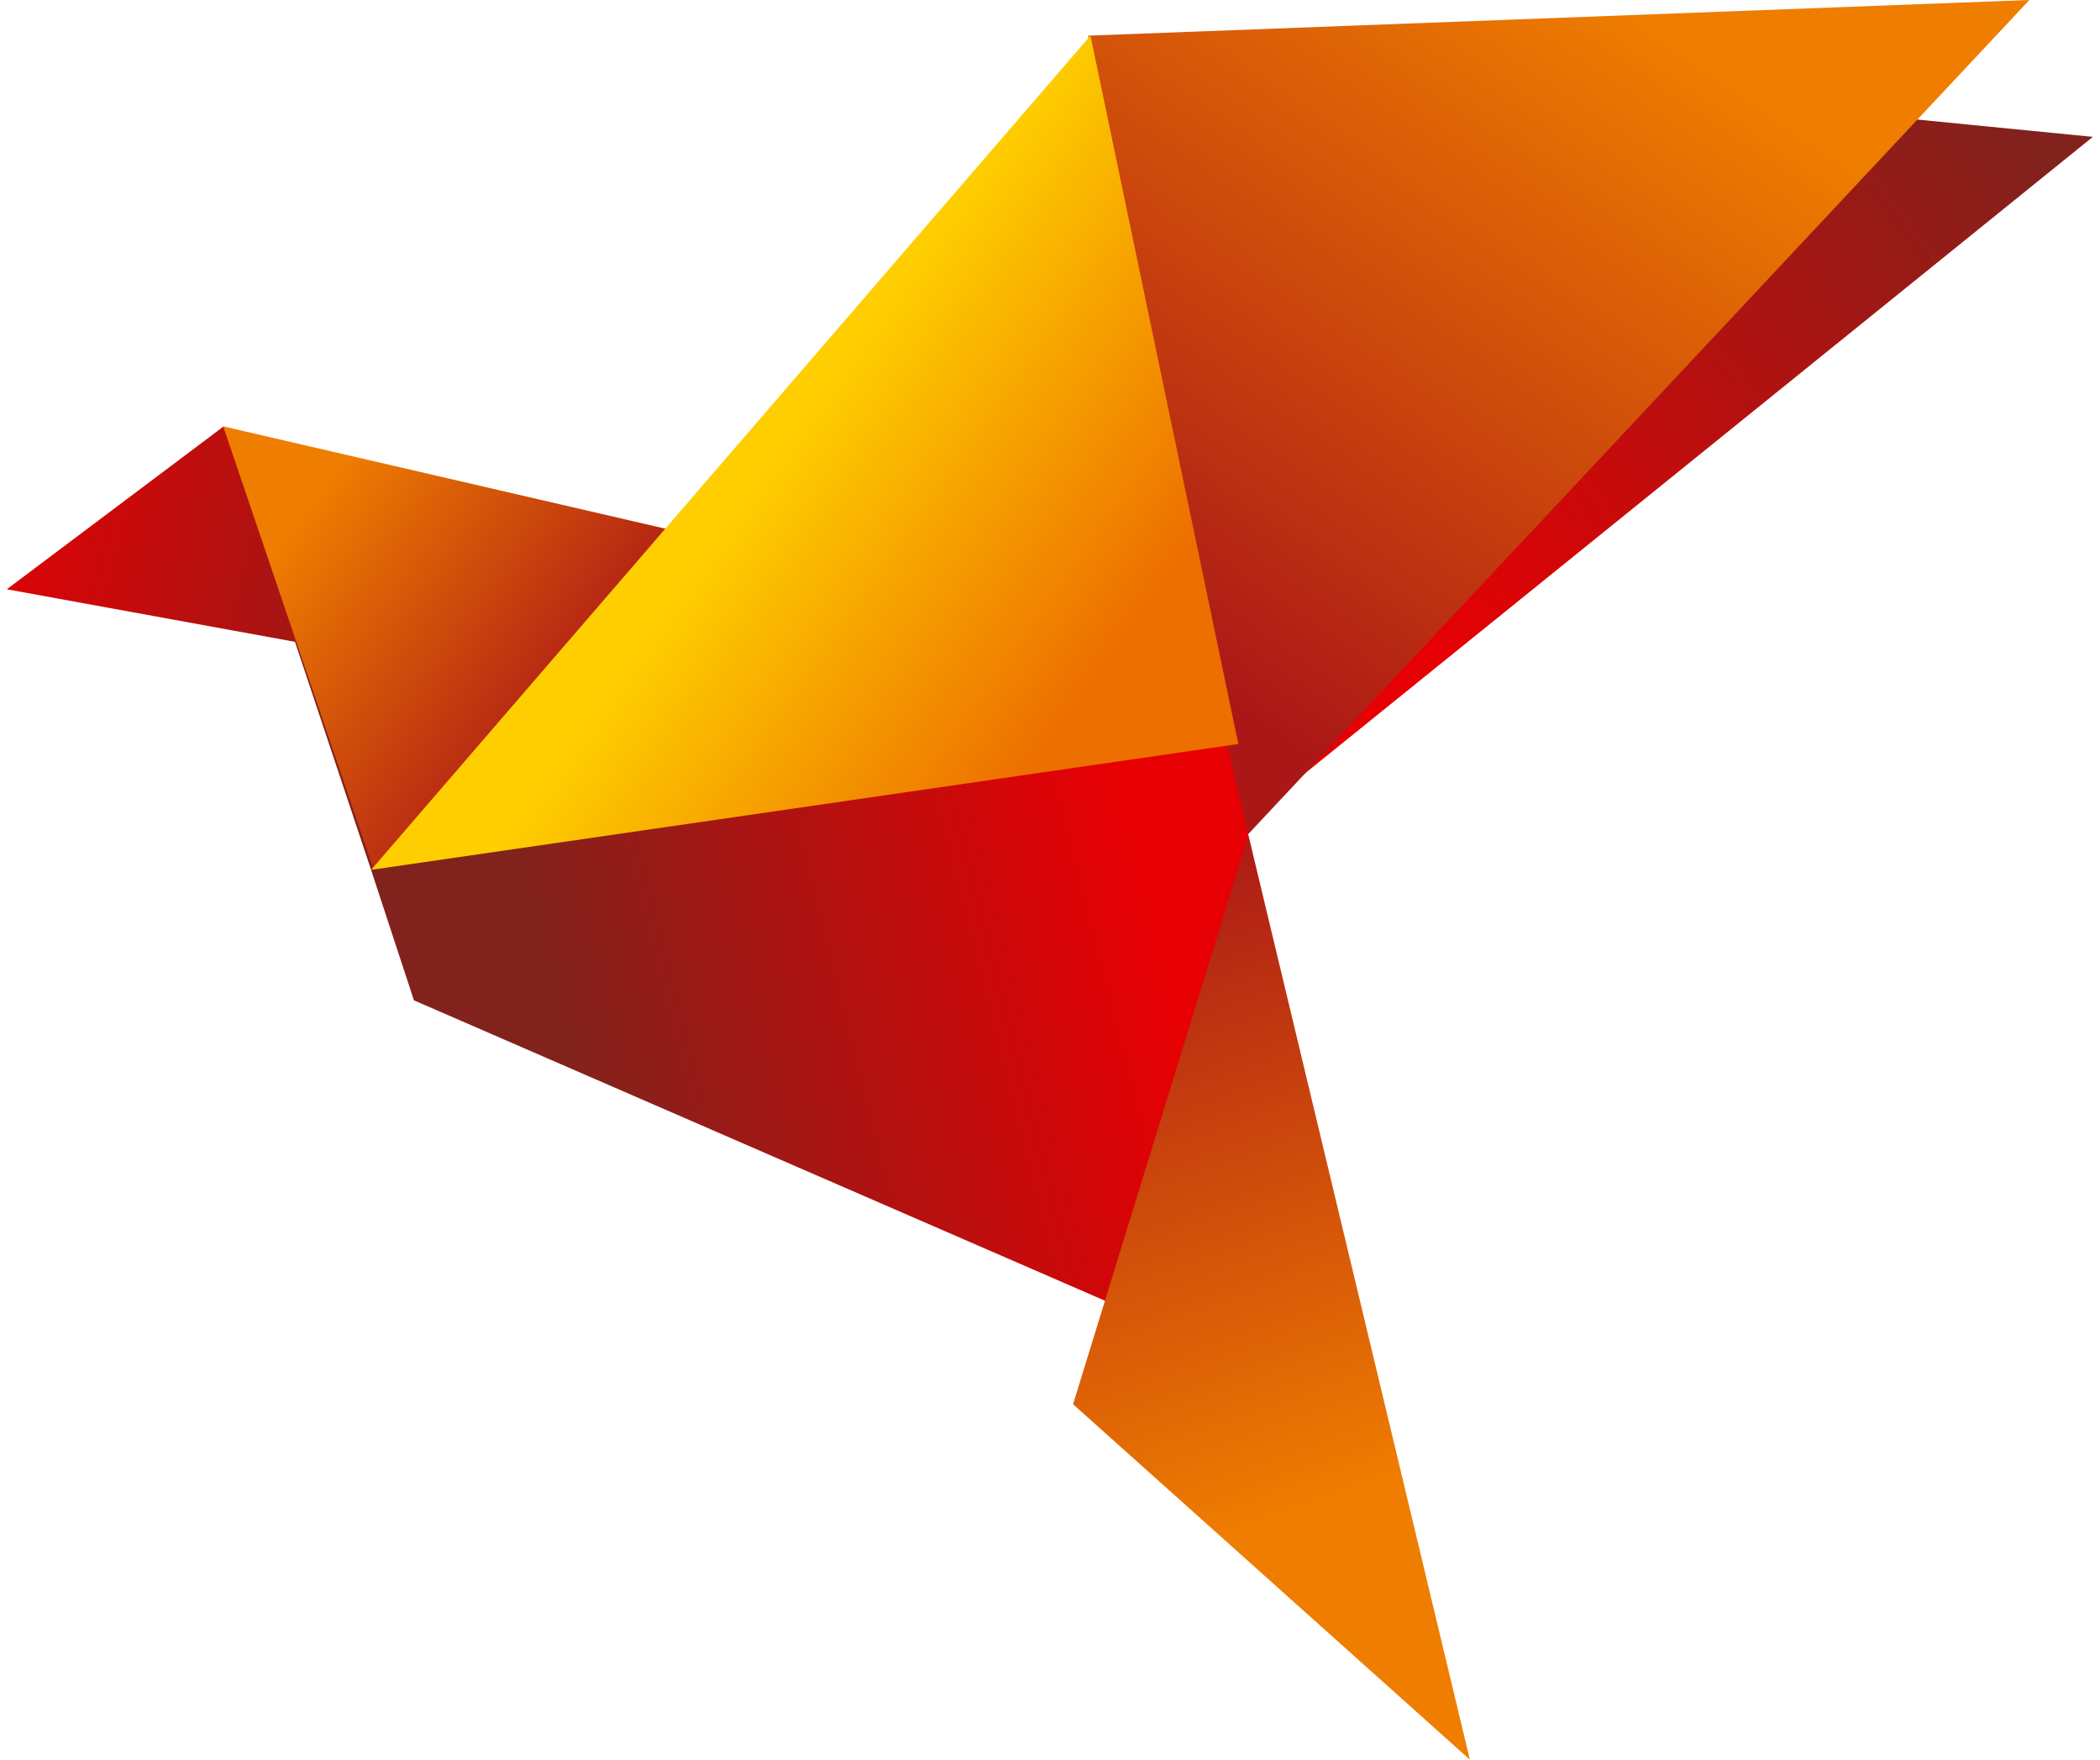
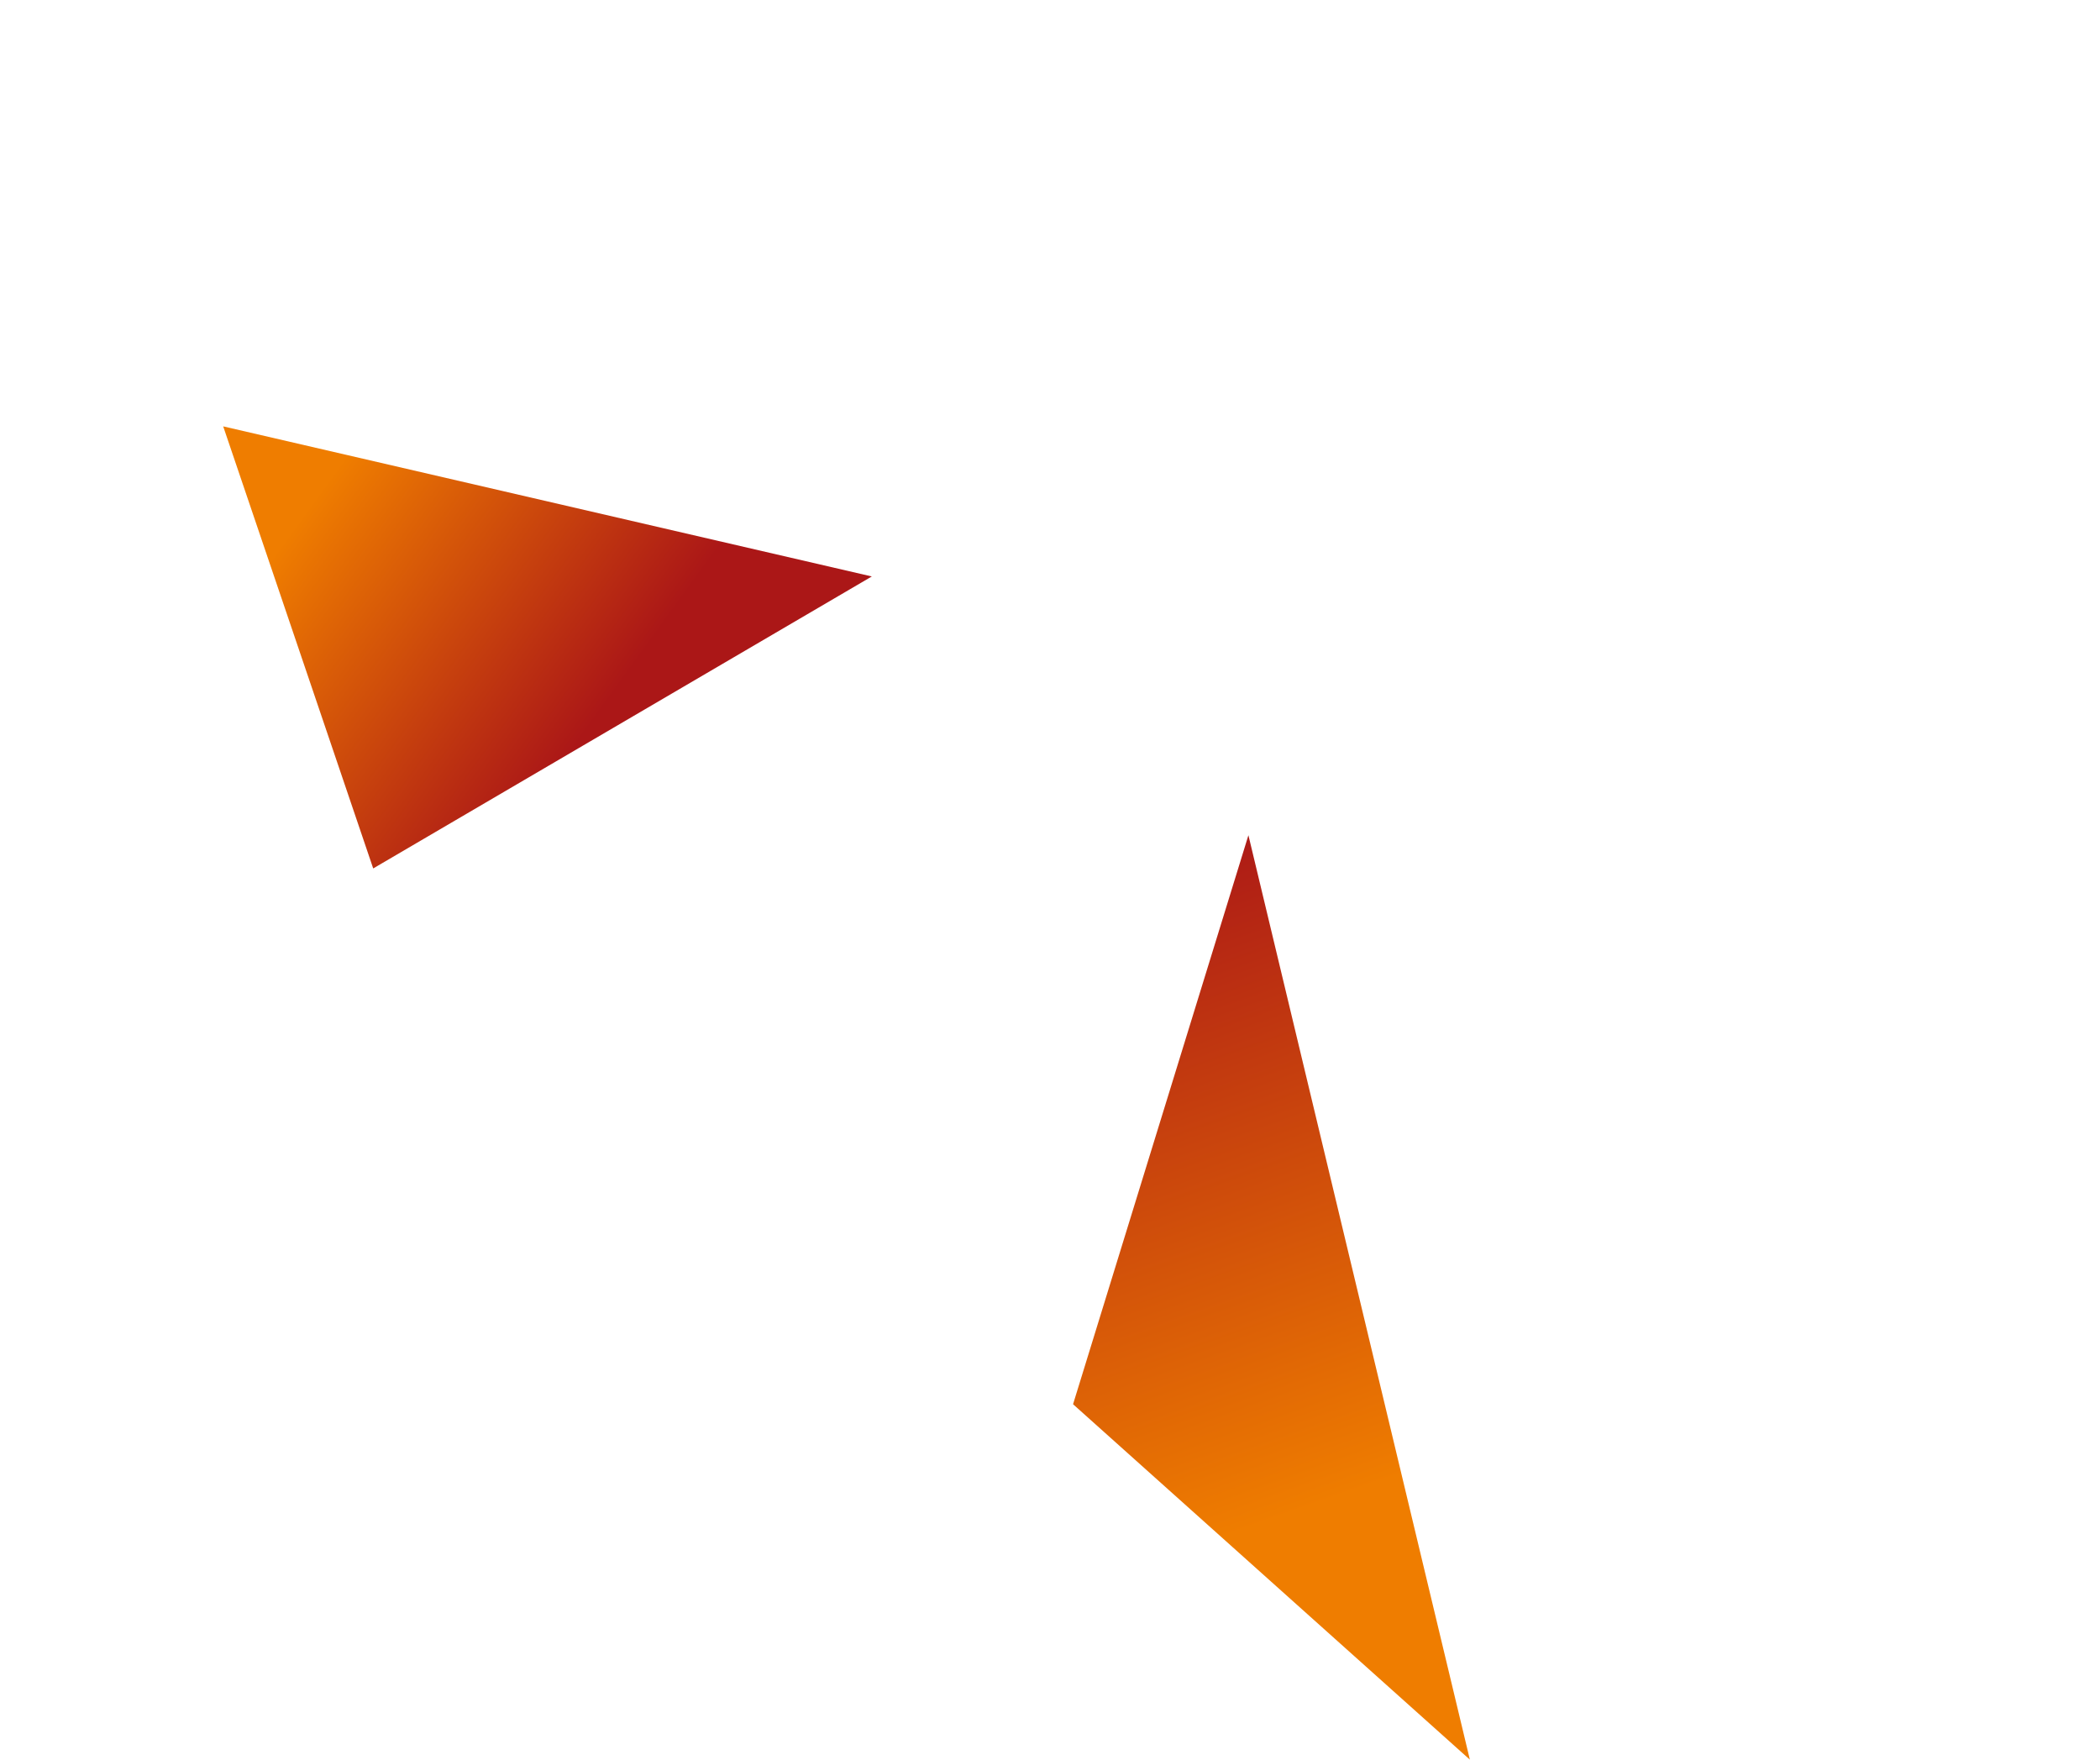
<svg xmlns="http://www.w3.org/2000/svg" width="222" height="186" viewBox="0 0 222 186" fill="none">
-   <path d="M221.245 14.467L177.673 10.171L107.746 88.553H129.532L221.245 14.467Z" fill="url(#paint0_linear_2024_8542)" />
-   <path d="M115.043 3.768L214.534 0L122.028 98.769L115.043 3.768Z" fill="url(#paint1_linear_2024_8542)" />
-   <path d="M39.227 91.945L43.758 105.737L146.232 150.279L128.486 73.253L23.595 45.103L39.227 91.945Z" fill="url(#paint2_linear_2024_8542)" />
-   <path d="M0.72 62.287L43.499 70.088L35.947 48.344L23.601 45.103L0.72 62.287Z" fill="url(#paint3_linear_2024_8542)" />
  <path d="M23.595 45.068L39.453 91.796L92.163 60.933L23.595 45.068Z" fill="url(#paint4_linear_2024_8542)" />
-   <path d="M115.277 3.764L130.909 78.641L39.233 91.944" fill="url(#paint5_linear_2024_8542)" />
  <path d="M113.438 148.43L131.976 88.286L155.386 186L113.438 148.43Z" fill="url(#paint6_linear_2024_8542)" />
  <defs>
    <linearGradient id="paint0_linear_2024_8542" x1="143.049" y1="57.313" x2="209.032" y2="7.56" gradientUnits="userSpaceOnUse">
      <stop stop-color="#E60004" />
      <stop offset="1" stop-color="#82221C" />
    </linearGradient>
    <linearGradient id="paint1_linear_2024_8542" x1="119.914" y1="67.153" x2="167.4" y2="-2.197" gradientUnits="userSpaceOnUse">
      <stop stop-color="#AB1717" />
      <stop offset="1" stop-color="#EF7D00" />
    </linearGradient>
    <linearGradient id="paint2_linear_2024_8542" x1="118.971" y1="89.081" x2="58.309" y2="104.512" gradientUnits="userSpaceOnUse">
      <stop stop-color="#E60004" />
      <stop offset="1" stop-color="#82221C" />
    </linearGradient>
    <linearGradient id="paint3_linear_2024_8542" x1="-2.641" y1="49.965" x2="52.359" y2="63.883" gradientUnits="userSpaceOnUse">
      <stop stop-color="#E60004" />
      <stop offset="1" stop-color="#82221C" />
    </linearGradient>
    <linearGradient id="paint4_linear_2024_8542" x1="63.731" y1="74.839" x2="33.264" y2="52.737" gradientUnits="userSpaceOnUse">
      <stop stop-color="#AB1717" />
      <stop offset="1" stop-color="#EF7D00" />
    </linearGradient>
    <linearGradient id="paint5_linear_2024_8542" x1="114.144" y1="73.856" x2="80.508" y2="50.053" gradientUnits="userSpaceOnUse">
      <stop stop-color="#ED6F00" />
      <stop offset="1" stop-color="#FECE00" />
    </linearGradient>
    <linearGradient id="paint6_linear_2024_8542" x1="113.475" y1="92.281" x2="137.255" y2="159.764" gradientUnits="userSpaceOnUse">
      <stop stop-color="#AB1717" />
      <stop offset="1" stop-color="#EF7D00" />
    </linearGradient>
  </defs>
</svg>